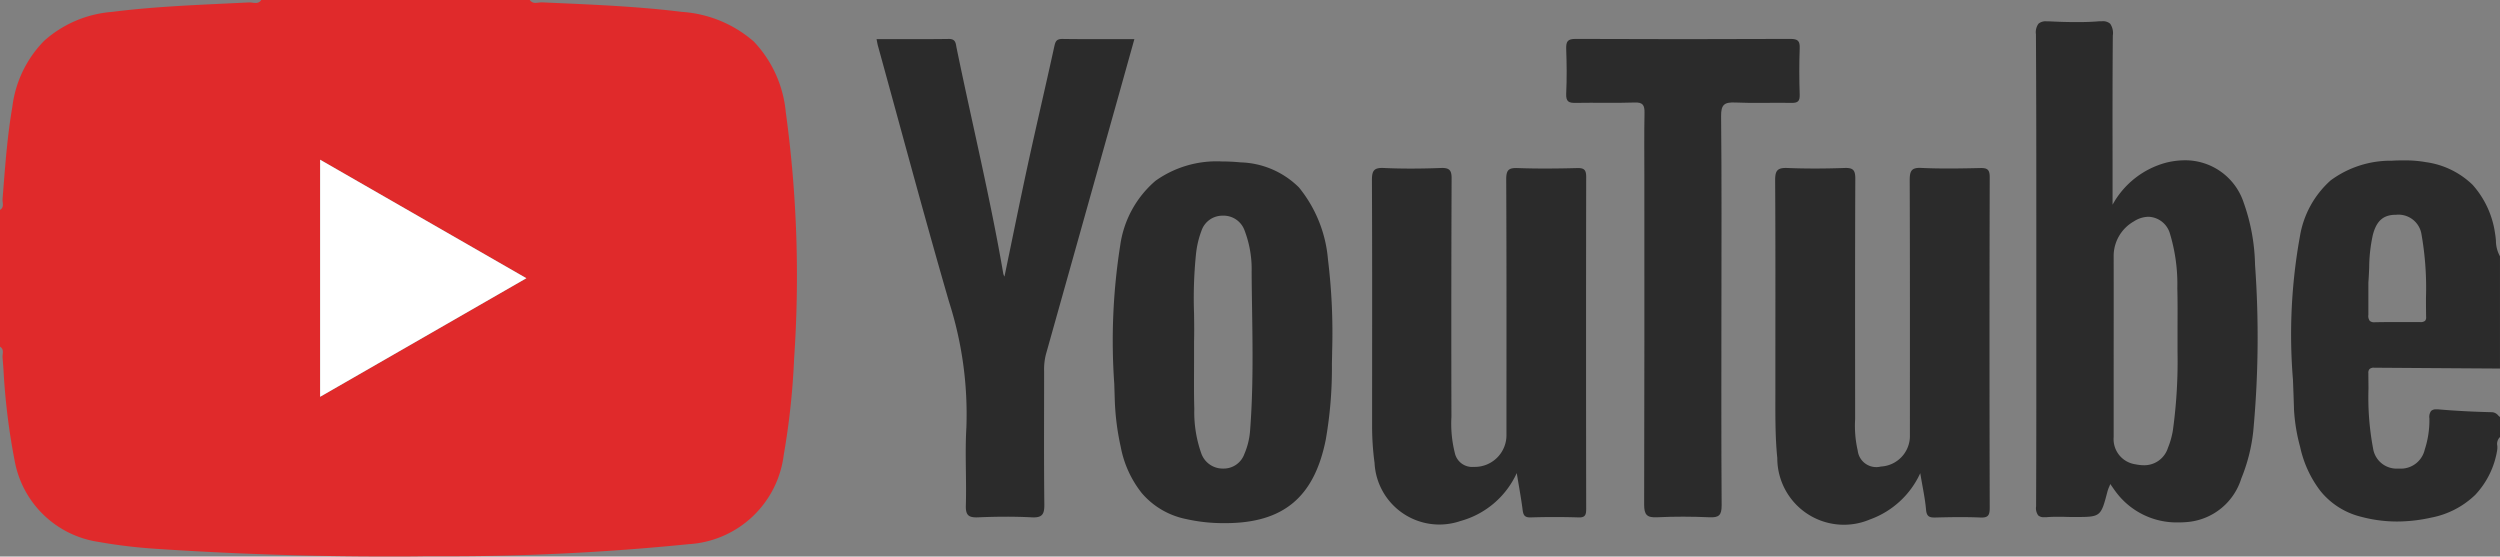
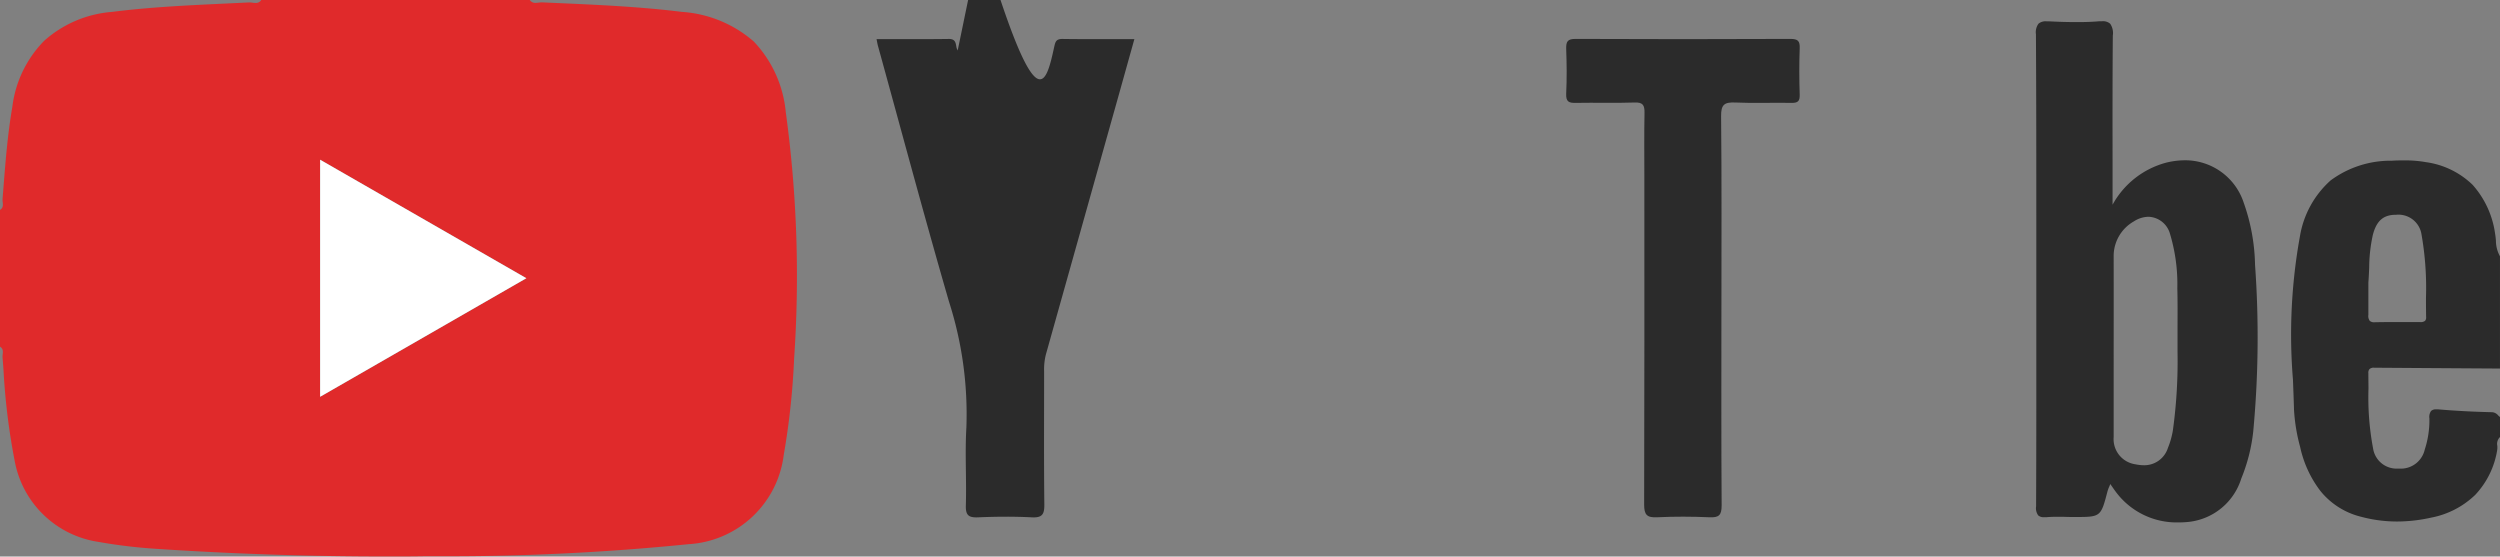
<svg xmlns="http://www.w3.org/2000/svg" width="116.354" height="25.902" viewBox="0 0 116.354 25.902">
  <rect x="0" y="0" width="116.354" height="25.902" fill="#808080" stroke="none" />
  <g id="youtube-logo" transform="translate(-3001 394)">
    <g id="Youtube" transform="translate(3001 -394)">
      <path id="Fill_32" data-name="Fill 32" d="M18.011,25.9c-3.539,0-7.117-.118-10.634-.35a24.333,24.333,0,0,1-2.817-.333A4.658,4.658,0,0,1,.69,21.485a30.827,30.827,0,0,1-.526-4.248v-.011q-.022-.291-.045-.582A.808.808,0,0,1,.125,16.5c.014-.134.029-.272-.125-.366V9.77c.155-.093.14-.231.126-.365a.8.8,0,0,1-.007-.147q.017-.208.033-.417c.1-1.271.2-2.584.422-3.865A5.3,5.3,0,0,1,2.055,1.9,5.358,5.358,0,0,1,5.2.555C6.963.331,8.763.247,10.5.165L11.59.113h.024a1.069,1.069,0,0,1,.137.012,1.14,1.14,0,0,0,.141.012A.291.291,0,0,0,12.158,0h12.5a.3.3,0,0,0,.266.134,1.145,1.145,0,0,0,.143-.012h.009A1.058,1.058,0,0,1,25.2.11h.023l.636.028c1.929.085,3.923.172,5.875.415a5.667,5.667,0,0,1,3.35,1.381,5.511,5.511,0,0,1,1.488,3.292,56.133,56.133,0,0,1,.389,11.438,34.911,34.911,0,0,1-.484,4.508,4.746,4.746,0,0,1-4.431,4.155,112.283,112.283,0,0,1-11.921.561l-.268,0C19.247,25.9,18.625,25.9,18.011,25.9ZM14.9,7.433V18.468l4.571-2.627L24.5,12.948,15.125,7.563Z" transform="translate(0 0)" fill="#e02a2b" />
      <path id="Fill_34" data-name="Fill 34" d="M4.917,16.807a6.484,6.484,0,0,1-1.7-.226,3.5,3.5,0,0,1-1.883-1.208A5.165,5.165,0,0,1,.4,13.336a8.346,8.346,0,0,1-.285-1.728c-.013-.466-.031-.94-.049-1.4A25.635,25.635,0,0,1,.392,3.525,4.459,4.459,0,0,1,1.821.93,4.7,4.7,0,0,1,4.67.015C4.89,0,5.07,0,5.235,0A5.562,5.562,0,0,1,6.256.082,3.878,3.878,0,0,1,8.43,1.14,4.289,4.289,0,0,1,9.472,3.4a3.35,3.35,0,0,1,.04.334,1.511,1.511,0,0,0,.189.73V9.688L8.617,9.681c-1.561-.01-3.176-.021-4.76-.032H3.849a.293.293,0,0,0-.219.062.251.251,0,0,0-.055.188c0,.245.006.494.006.734A12.772,12.772,0,0,0,3.794,13.4a1.106,1.106,0,0,0,1.171.943H5a1.14,1.14,0,0,0,1.2-.885,4.4,4.4,0,0,0,.216-1.452.472.472,0,0,1,.079-.344.32.32,0,0,1,.241-.075c.026,0,.055,0,.086,0,.806.069,1.645.113,2.494.132a.4.4,0,0,1,.3.149.8.8,0,0,0,.1.086v.909a.438.438,0,0,0-.139.42.919.919,0,0,1-.007.206,3.941,3.941,0,0,1-1.022,2.079,4.042,4.042,0,0,1-2.059,1.06A7.292,7.292,0,0,1,4.917,16.807ZM4.865,2.531H4.821c-.559.012-.868.291-1.036.932a7.219,7.219,0,0,0-.171,1.523c-.01.225-.019.457-.038.694,0,.122,0,.249,0,.381,0,.347,0,.741,0,1.126a.384.384,0,0,0,.064.281.293.293,0,0,0,.216.065H3.87c.271-.006.562-.009.916-.009l.692,0,.489,0h.012a.322.322,0,0,0,.235-.057.23.23,0,0,0,.05-.172c-.006-.3-.007-.6-.007-.9a14.409,14.409,0,0,0-.206-2.938A1.085,1.085,0,0,0,4.865,2.531Z" transform="translate(106.652 7.465)" fill="#2b2b2b" />
      <path id="Fill_36" data-name="Fill 36" d="M6.642,23.325A3.525,3.525,0,0,1,3.719,21.9c-.052-.067-.1-.137-.156-.219l-.1-.142c-.019.05-.038.094-.054.134a1.539,1.539,0,0,0-.074.2v0c-.313,1.2-.313,1.2-1.528,1.2-.132,0-.267,0-.4-.005s-.266-.005-.4-.005c-.2,0-.359.006-.509.019-.038,0-.074,0-.106,0A.384.384,0,0,1,.11,23a.572.572,0,0,1-.1-.421c.012-2.682.011-5.408.01-8.044q0-1.173,0-2.346,0-1.374,0-2.748c0-2.9,0-5.89-.017-8.834A.673.673,0,0,1,.122.114.515.515,0,0,1,.51.005c.036,0,.075,0,.119,0,.457.023.858.034,1.227.034C2.25.042,2.609.03,2.956,0,3,0,3.041,0,3.078,0a.509.509,0,0,1,.379.114.765.765,0,0,1,.124.551c-.016,1.907-.014,3.792-.012,5.789v0q0,1.029,0,2.085a4.022,4.022,0,0,1,2.5-1.959,3.668,3.668,0,0,1,.867-.109,2.863,2.863,0,0,1,2.735,1.97A9.1,9.1,0,0,1,10.2,11.33a47.082,47.082,0,0,1-.084,7.766,8.071,8.071,0,0,1-.556,2.186A2.89,2.89,0,0,1,7.118,23.3C6.956,23.317,6.8,23.325,6.642,23.325ZM5.239,9.1h0a1.283,1.283,0,0,0-.682.217,1.853,1.853,0,0,0-.937,1.638c.005,1.965,0,3.963,0,5.9q0,1.249,0,2.5a1.184,1.184,0,0,0,1.024,1.267,1.885,1.885,0,0,0,.383.042,1.152,1.152,0,0,0,1.12-.811,3.74,3.74,0,0,0,.229-.81,23.514,23.514,0,0,0,.217-3.64l0-.258c0-.273,0-.55,0-.818,0-.625.008-1.27-.01-1.9A8.124,8.124,0,0,0,6.244,9.9a1.079,1.079,0,0,0-1-.8Z" transform="translate(94.753 0.989)" fill="#2b2b2b" />
-       <path id="Fill_38" data-name="Fill 38" d="M6.74,14.2a4.061,4.061,0,0,1-2.624,2.232A3.02,3.02,0,0,1,.122,13.727a12.835,12.835,0,0,1-.114-1.752c0-3.8.009-7.607-.008-11.41C0,.136.084-.02.546,0c.887.041,1.779.034,2.668,0,.409-.015.5.121.494.508Q3.686,6.046,3.7,11.581a5.618,5.618,0,0,0,.159,1.687.825.825,0,0,0,.879.644,1.477,1.477,0,0,0,1.523-1.52c0-3.955.008-7.909-.011-11.864,0-.432.11-.539.531-.524.926.034,1.854.024,2.782,0,.33-.008.409.1.409.419q-.013,7.72,0,15.44c0,.273-.04.415-.365.4q-1.106-.034-2.214,0c-.28.009-.347-.1-.379-.347-.065-.518-.162-1.032-.275-1.722" transform="translate(63.852 7.818)" fill="#2b2b2b" />
-       <path id="Fill_40" data-name="Fill 40" d="M6.753,14.207A4.1,4.1,0,0,1,4.407,16.36,3.1,3.1,0,0,1,.1,13.5c-.107-1.059-.088-2.117-.089-3.176C.009,7.072.021,3.816,0,.56,0,.11.117-.014.562,0c.889.036,1.78.031,2.669,0,.4-.014.5.1.5.5-.016,3.729-.01,7.458-.008,11.187a5.152,5.152,0,0,0,.12,1.465.87.87,0,0,0,1.081.743,1.424,1.424,0,0,0,1.348-1.455c0-3.956.006-7.912-.009-11.869,0-.424.073-.6.547-.573.907.042,1.817.026,2.726.005.333-.008.452.061.451.429q-.02,7.695,0,15.39c0,.342-.074.462-.435.446-.7-.03-1.4-.018-2.1,0-.269.005-.4-.043-.428-.358-.044-.519-.158-1.031-.269-1.7" transform="translate(82.618 7.818)" fill="#2b2b2b" />
-       <path id="Fill_42" data-name="Fill 42" d="M5.217,16.834H5.126a7.874,7.874,0,0,1-1.744-.194,3.657,3.657,0,0,1-2.044-1.2,4.919,4.919,0,0,1-.984-2.159,11.811,11.811,0,0,1-.277-2.19q-.011-.368-.023-.737A28.485,28.485,0,0,1,.332,3.9,4.833,4.833,0,0,1,1.974.9,4.9,4.9,0,0,1,5.055,0c.279,0,.576.014.881.043a4.013,4.013,0,0,1,2.716,1.17A6.115,6.115,0,0,1,10,4.563a28.128,28.128,0,0,1,.194,4.276c0,.191-.008.392-.011.6A19.3,19.3,0,0,1,9.9,12.934C9.365,15.631,7.919,16.834,5.217,16.834Zm-.1-14.31H5.113a1.028,1.028,0,0,0-1,.7,4.319,4.319,0,0,0-.257,1.1,20.289,20.289,0,0,0-.089,2.761c.006.432.012.879,0,1.318,0,.311,0,.626,0,.93,0,.718-.01,1.46.012,2.188A5.738,5.738,0,0,0,4.1,13.576a1.057,1.057,0,0,0,.992.718h.051a1.02,1.02,0,0,0,.965-.677,3.37,3.37,0,0,0,.271-1.15c.144-1.879.116-3.791.088-5.64-.008-.549-.017-1.115-.02-1.672a5.066,5.066,0,0,0-.329-1.944,1.038,1.038,0,0,0-1-.688Z" transform="translate(51.806 7.514)" fill="#2b2b2b" />
-       <path id="Fill_44" data-name="Fill 44" d="M0,.007C1.144.007,2.259.016,3.373,0c.321,0,.312.223.35.407C4.443,3.917,5.294,7.4,5.9,10.932a.749.749,0,0,0,.053.129c.367-1.762.717-3.5,1.093-5.234C7.444,4,7.871,2.187,8.27.364,8.321.131,8.36,0,8.645,0,9.74.016,10.837.007,12,.007c-.358,1.279-.7,2.51-1.048,3.741Q9.418,9.217,7.881,14.685a2.846,2.846,0,0,0-.082.786c0,2.062-.013,4.125.01,6.187.005.454-.087.633-.582.607-.831-.043-1.666-.036-2.5,0-.434.017-.585-.088-.571-.552.036-1.21-.046-2.425.025-3.632a17.118,17.118,0,0,0-.806-5.844C2.225,8.276,1.162,4.289.063.313.039.225.026.135,0,.007" transform="translate(40.796 1.813)" fill="#2b2b2b" />
+       <path id="Fill_44" data-name="Fill 44" d="M0,.007C1.144.007,2.259.016,3.373,0c.321,0,.312.223.35.407a.749.749,0,0,0,.053.129c.367-1.762.717-3.5,1.093-5.234C7.444,4,7.871,2.187,8.27.364,8.321.131,8.36,0,8.645,0,9.74.016,10.837.007,12,.007c-.358,1.279-.7,2.51-1.048,3.741Q9.418,9.217,7.881,14.685a2.846,2.846,0,0,0-.082.786c0,2.062-.013,4.125.01,6.187.005.454-.087.633-.582.607-.831-.043-1.666-.036-2.5,0-.434.017-.585-.088-.571-.552.036-1.21-.046-2.425.025-3.632a17.118,17.118,0,0,0-.806-5.844C2.225,8.276,1.162,4.289.063.313.039.225.026.135,0,.007" transform="translate(40.796 1.813)" fill="#2b2b2b" />
      <path id="Fill_46" data-name="Fill 46" d="M7.224,12.623c0,3.029-.01,6.058.011,9.087,0,.455-.124.574-.565.554-.813-.036-1.63-.039-2.442,0-.473.023-.6-.119-.6-.591.016-5.073.01-10.147.01-15.22,0-1-.013-2.007.007-3.01.007-.357-.074-.5-.467-.483-.908.032-1.818,0-2.726.017C.129,2.985-.016,2.929,0,2.553c.033-.7.026-1.4,0-2.1C-.007.119.067,0,.434,0q5,.023,10,0c.358,0,.447.1.434.443-.027.718-.023,1.439,0,2.157.009.3-.089.383-.382.377C9.612,2.96,8.74,3,7.871,2.96c-.5-.021-.667.088-.661.633.031,3.01.015,6.02.015,9.03" transform="translate(72.893 1.811)" fill="#2b2b2b" />
      <path id="Fill_48" data-name="Fill 48" d="M0,0,9.6,5.516,0,11.035Z" transform="translate(14.899 7.433)" fill="#fff" />
    </g>
  </g>
</svg>